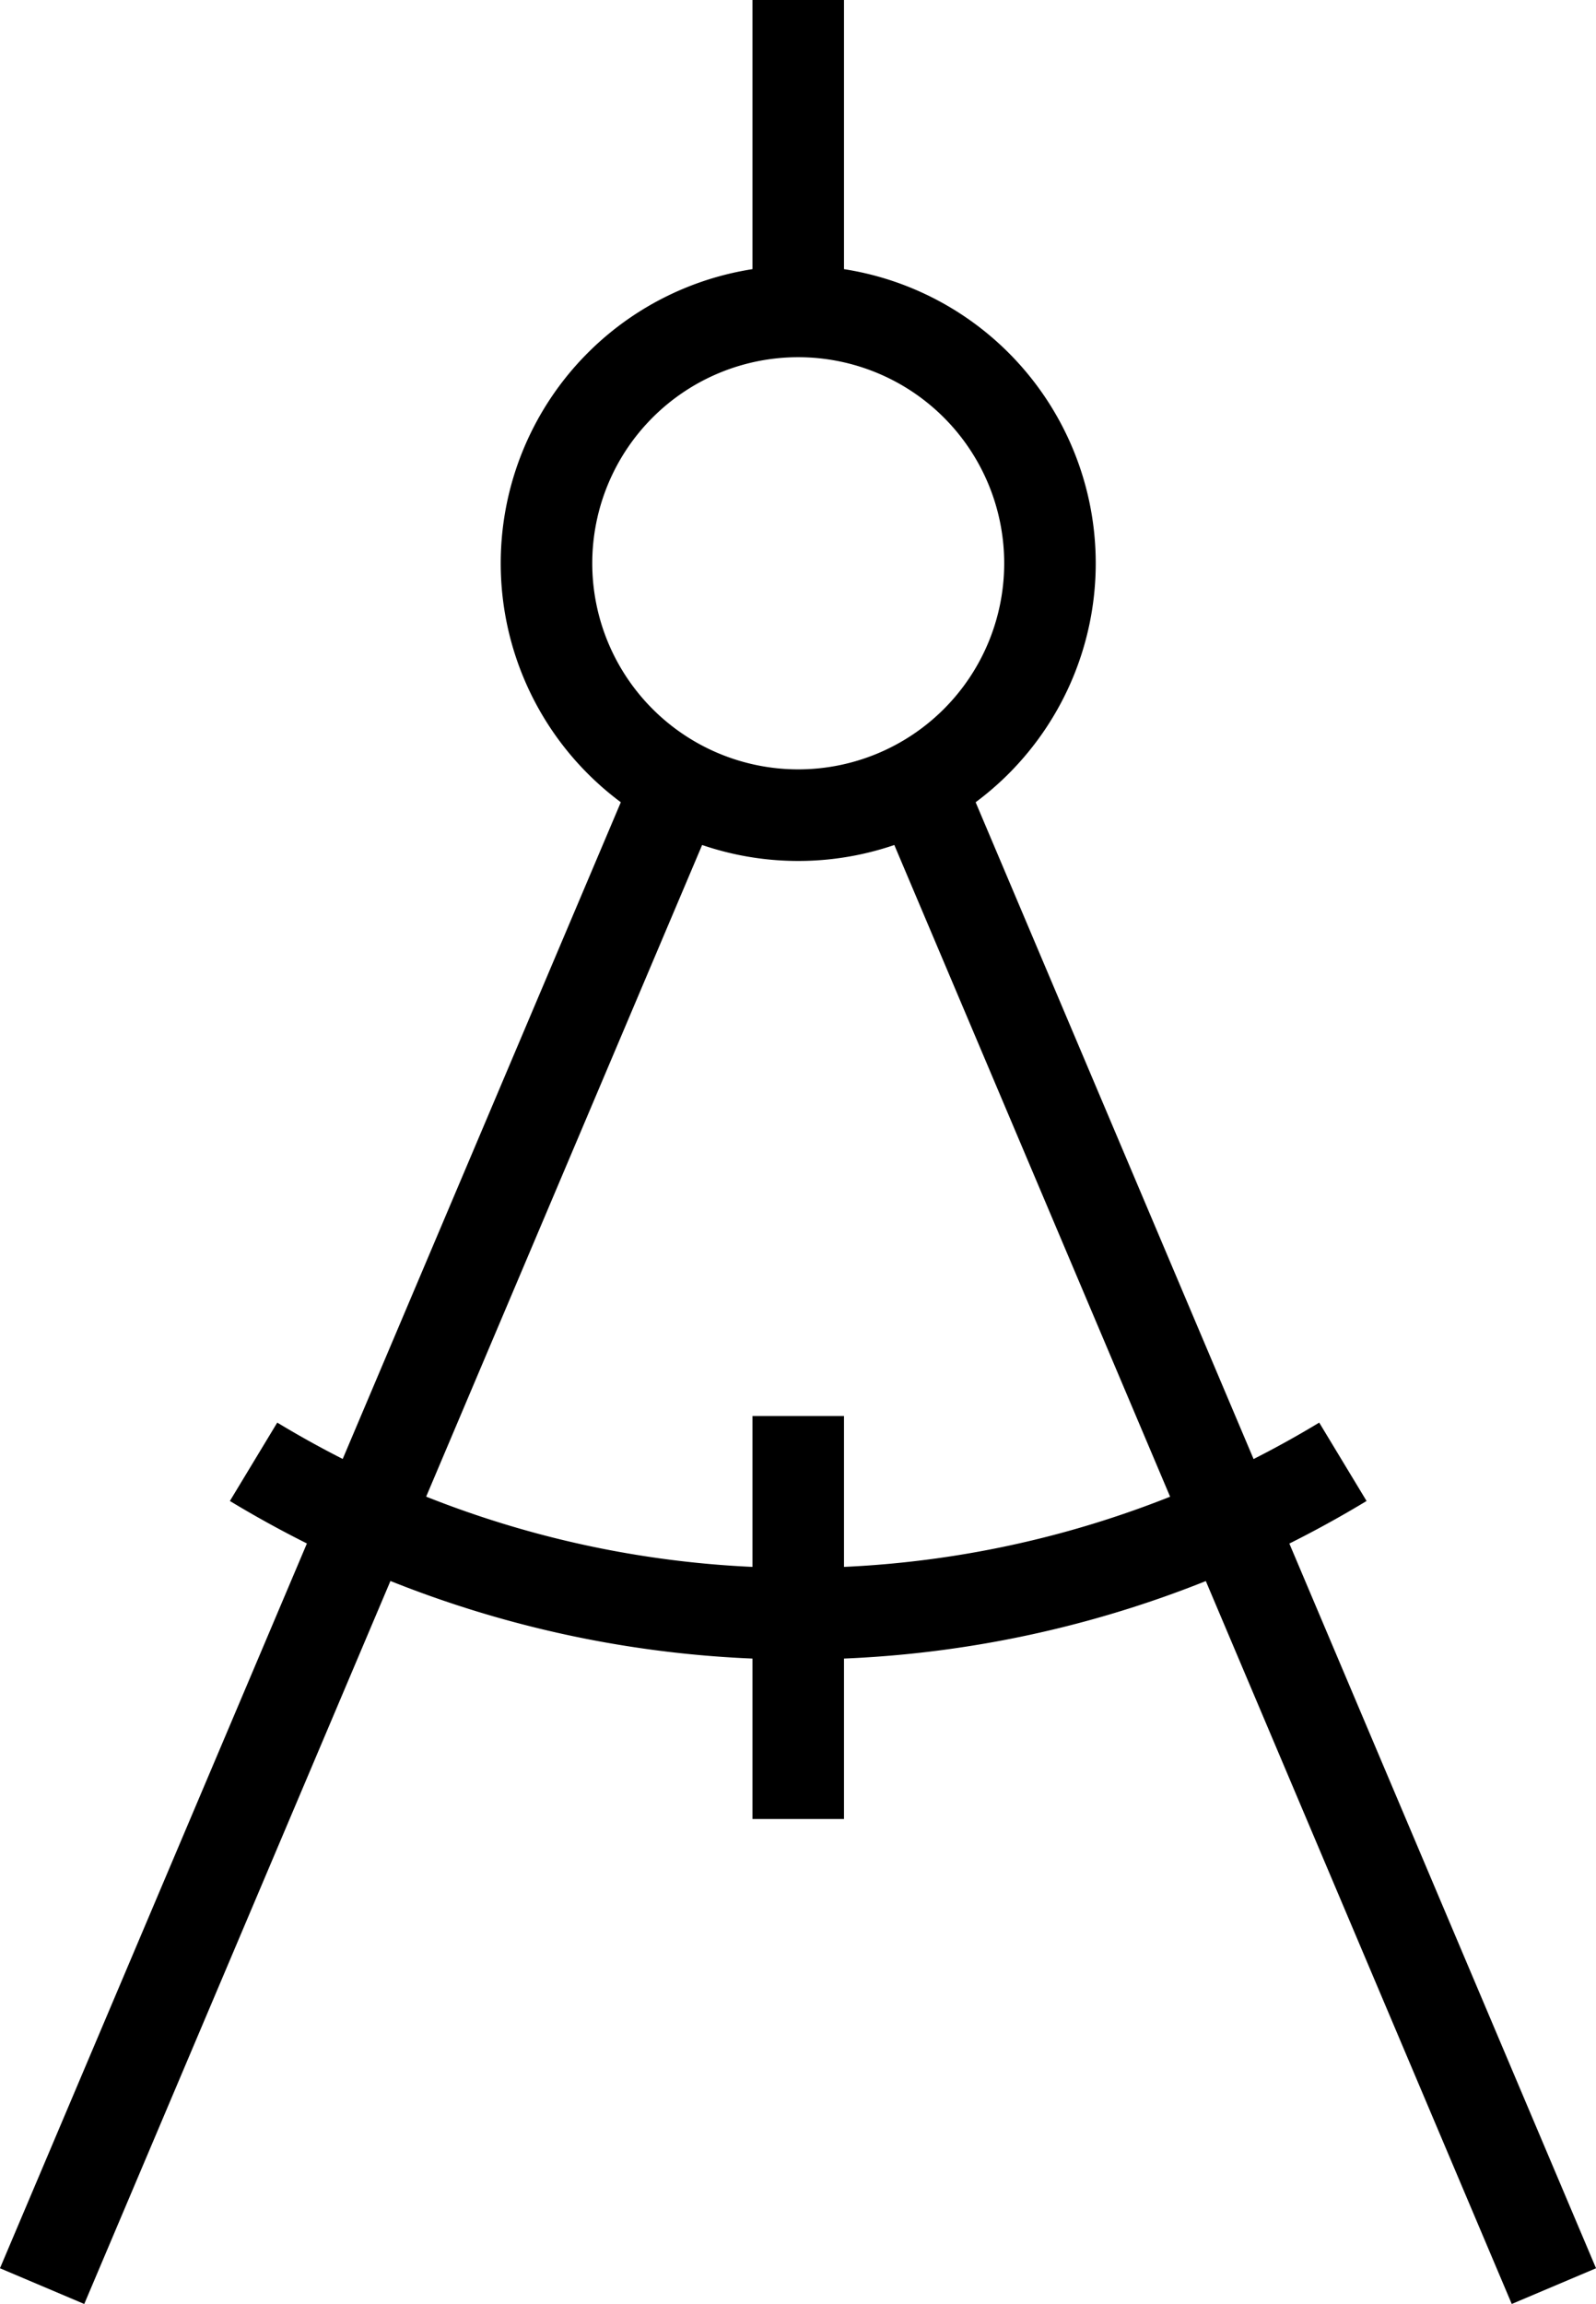
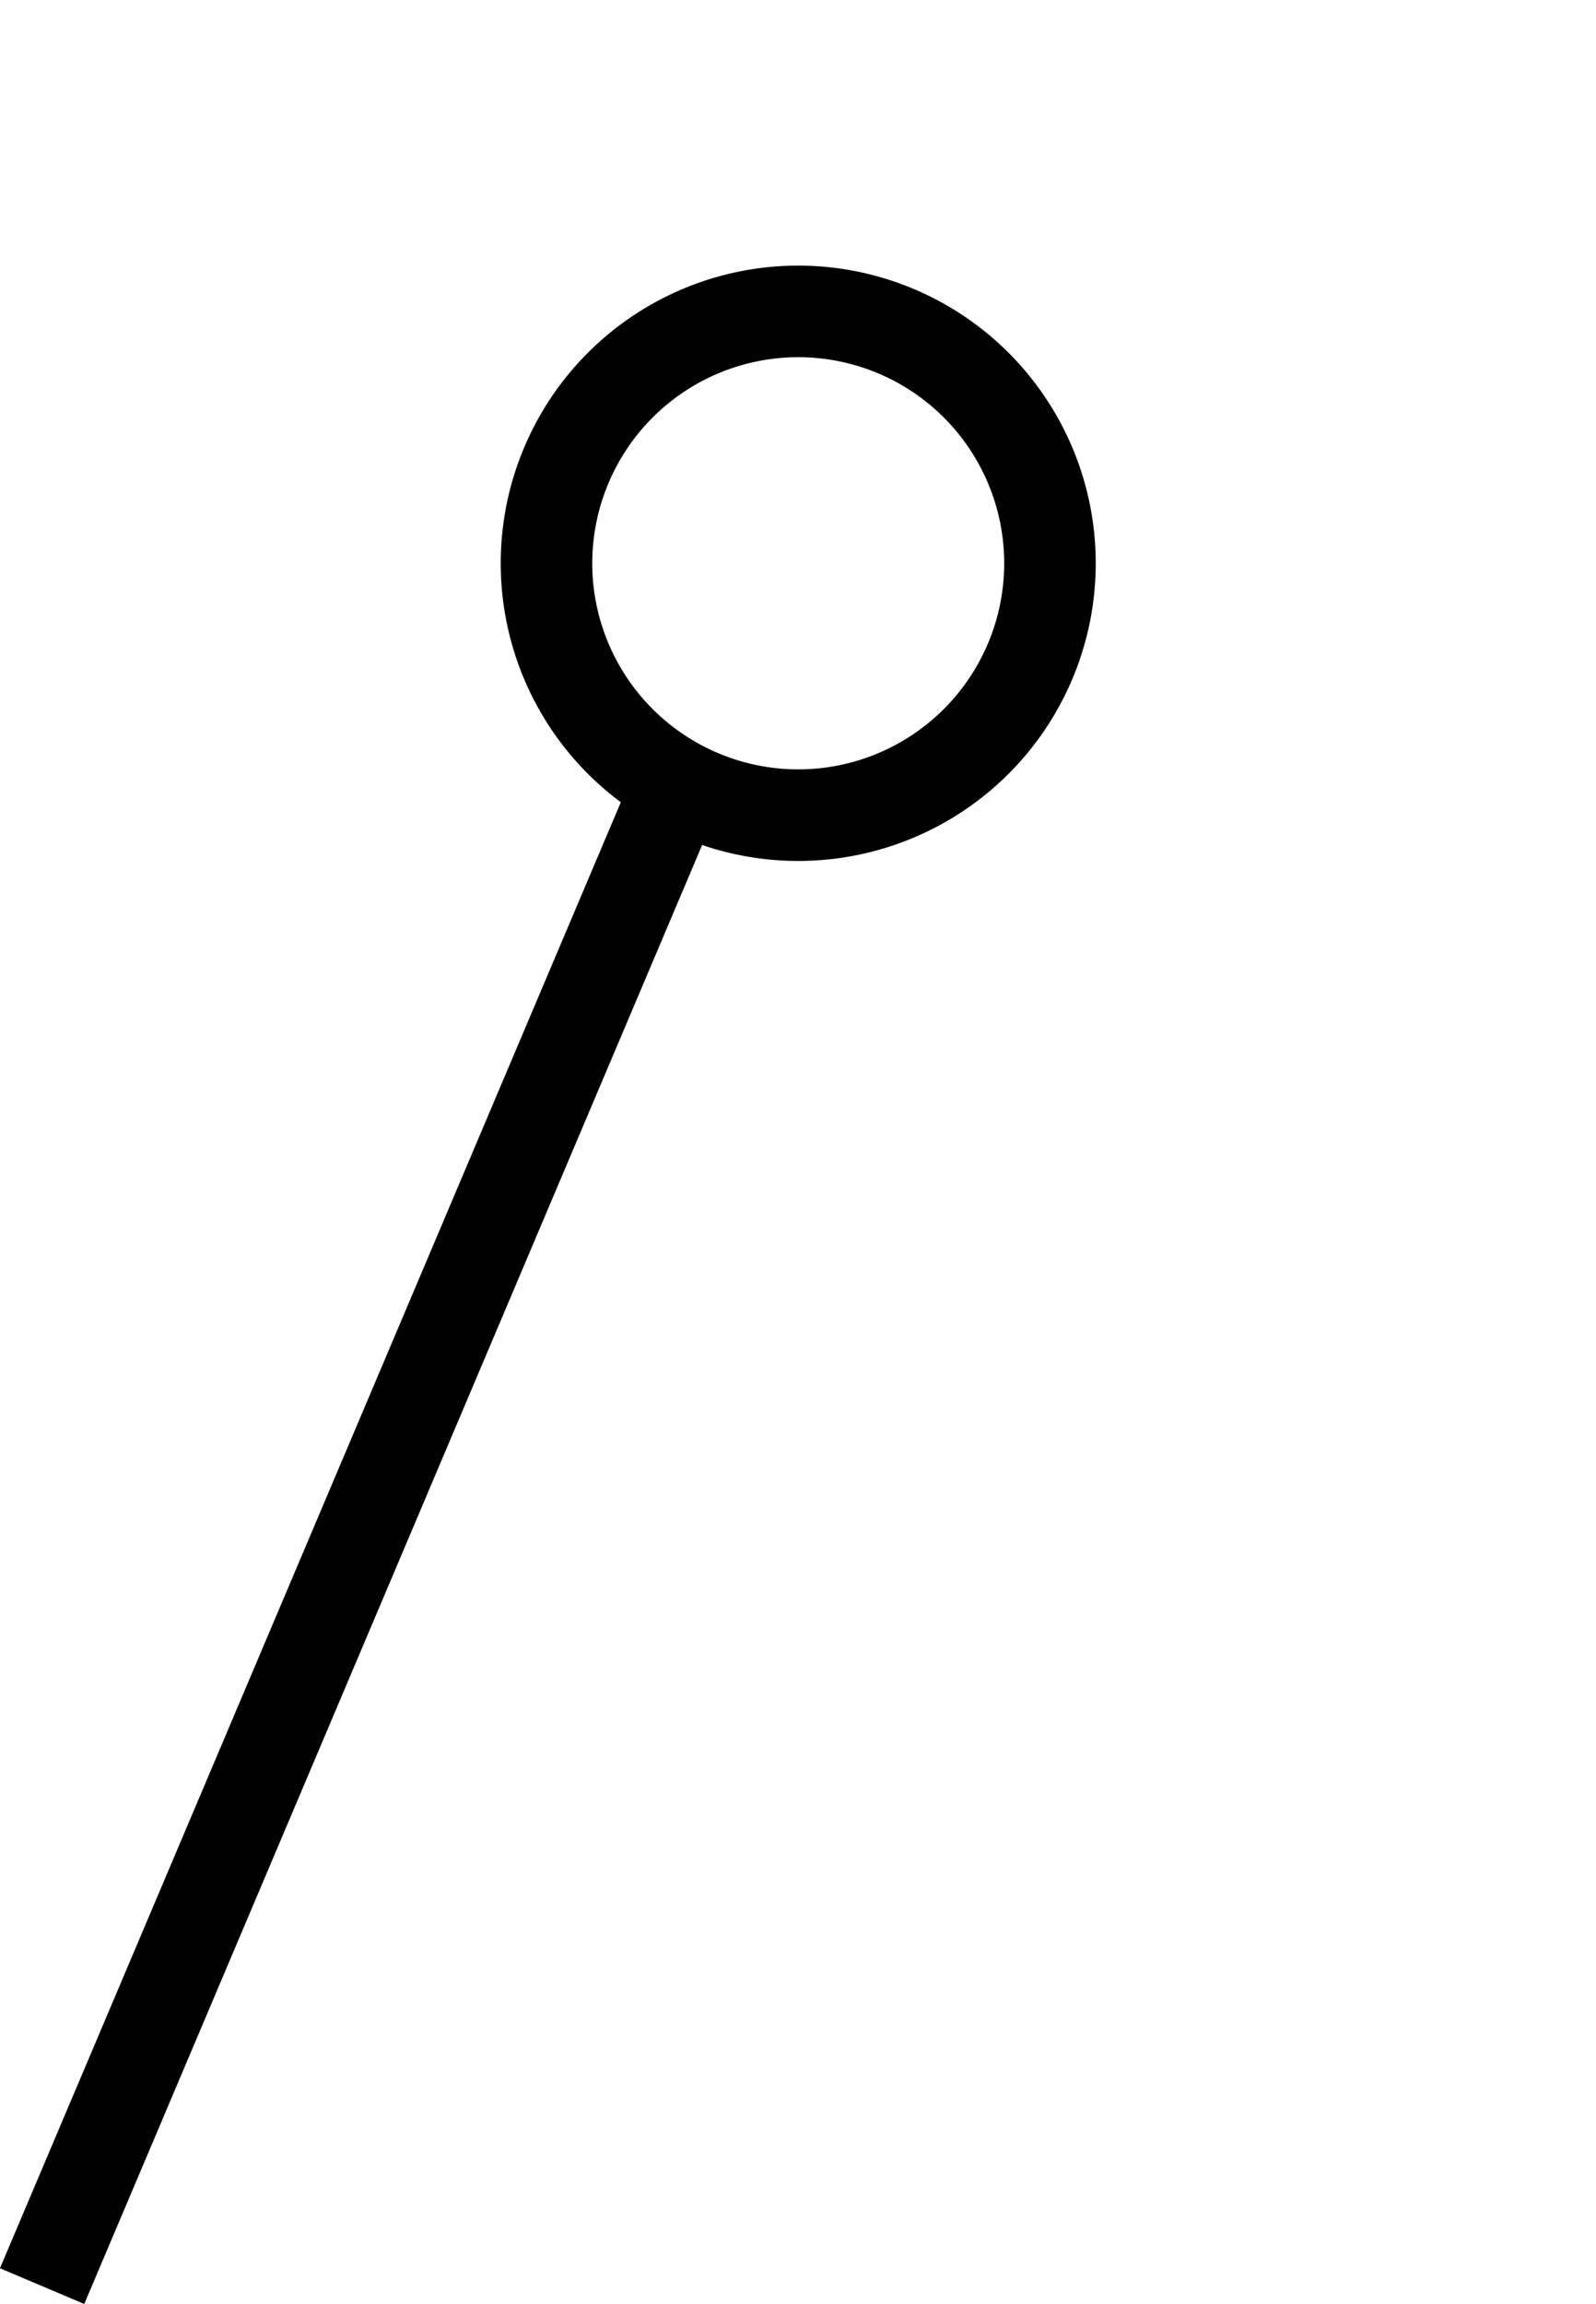
<svg xmlns="http://www.w3.org/2000/svg" viewBox="0 0 34.87 50.31">
  <defs>
    <style>.cls-1{fill:none;stroke:#000;stroke-miterlimit:10;stroke-width:2px;}</style>
  </defs>
  <title>Ativo 1</title>
  <g id="Camada_2" data-name="Camada 2">
    <g id="Layer_1" data-name="Layer 1">
      <path class="cls-1" d="M22.94,12.3a5.5,5.5,0,1,1-5.5-5.5A5.5,5.5,0,0,1,22.94,12.3Z" />
-       <line class="cls-1" x1="33.95" y1="49.92" x2="20.07" y2="17.14" />
-       <line class="cls-1" x1="17.44" y1="6.8" x2="17.44" />
      <line class="cls-1" x1="0.92" y1="49.92" x2="14.81" y2="17.14" />
-       <line class="cls-1" x1="17.44" y1="39.72" x2="17.44" y2="30.92" />
-       <path class="cls-1" d="M5.54,31.92a23,23,0,0,0,23.8,0" />
    </g>
  </g>
</svg>